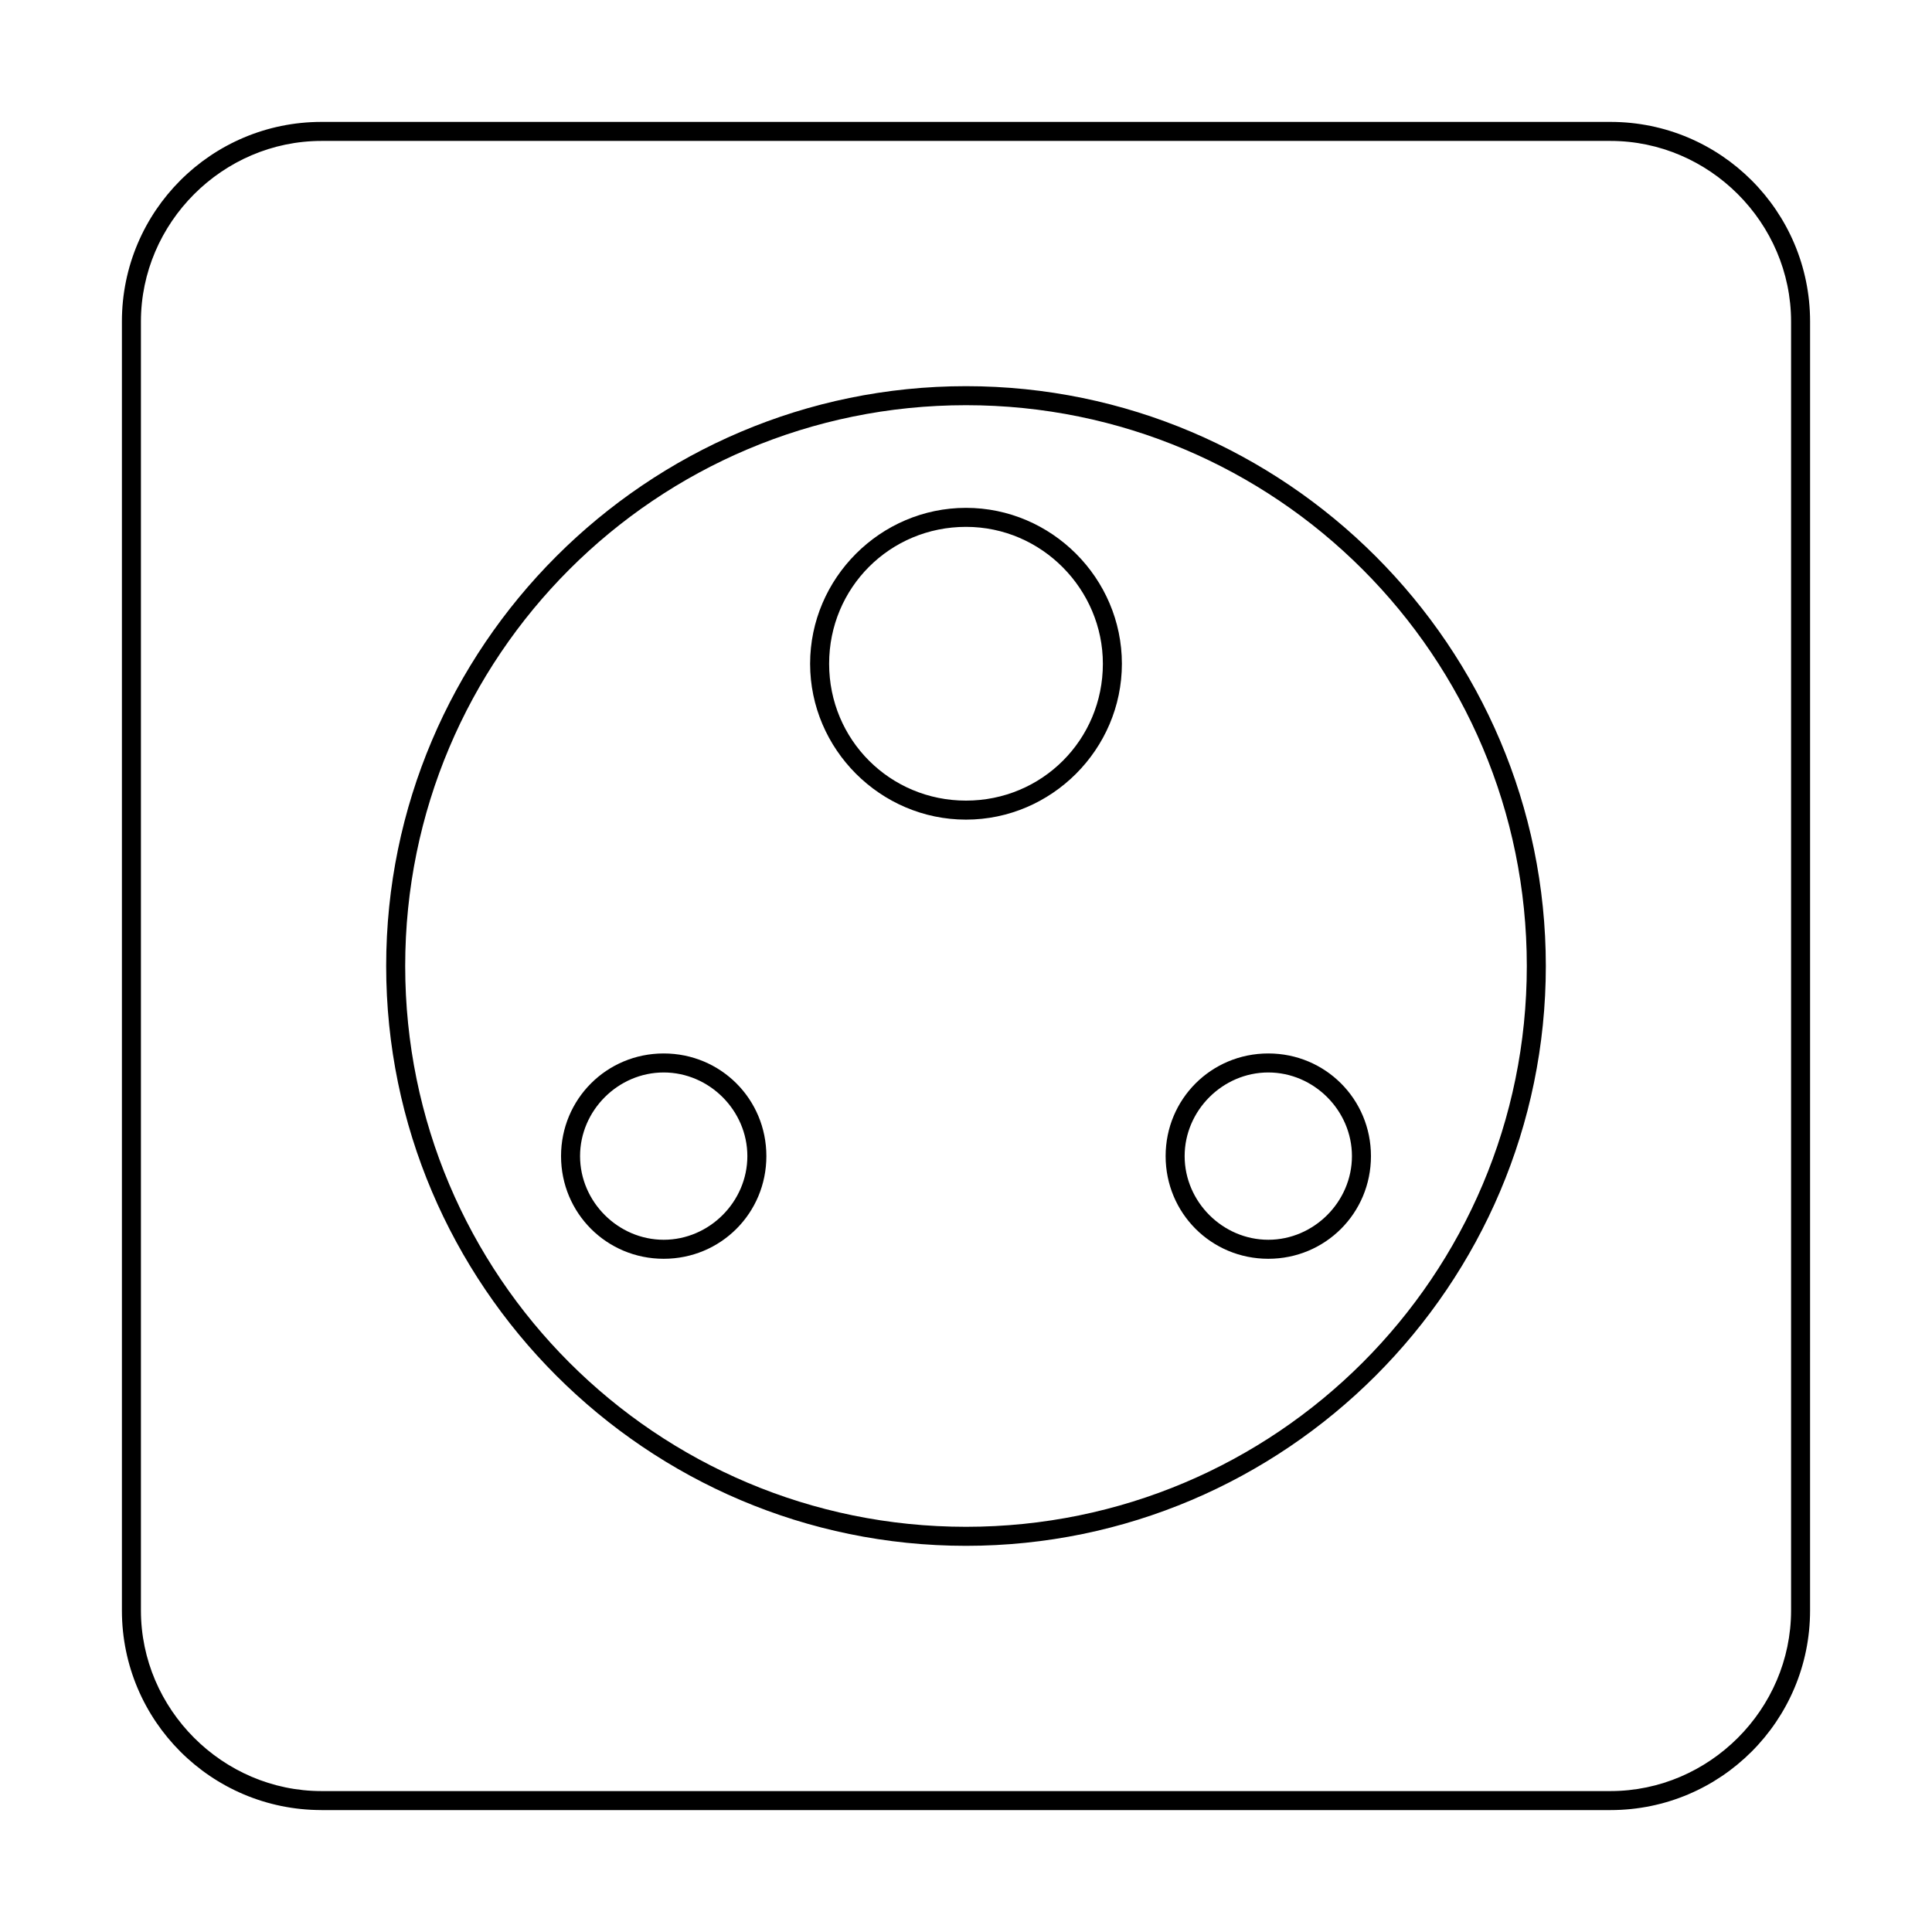
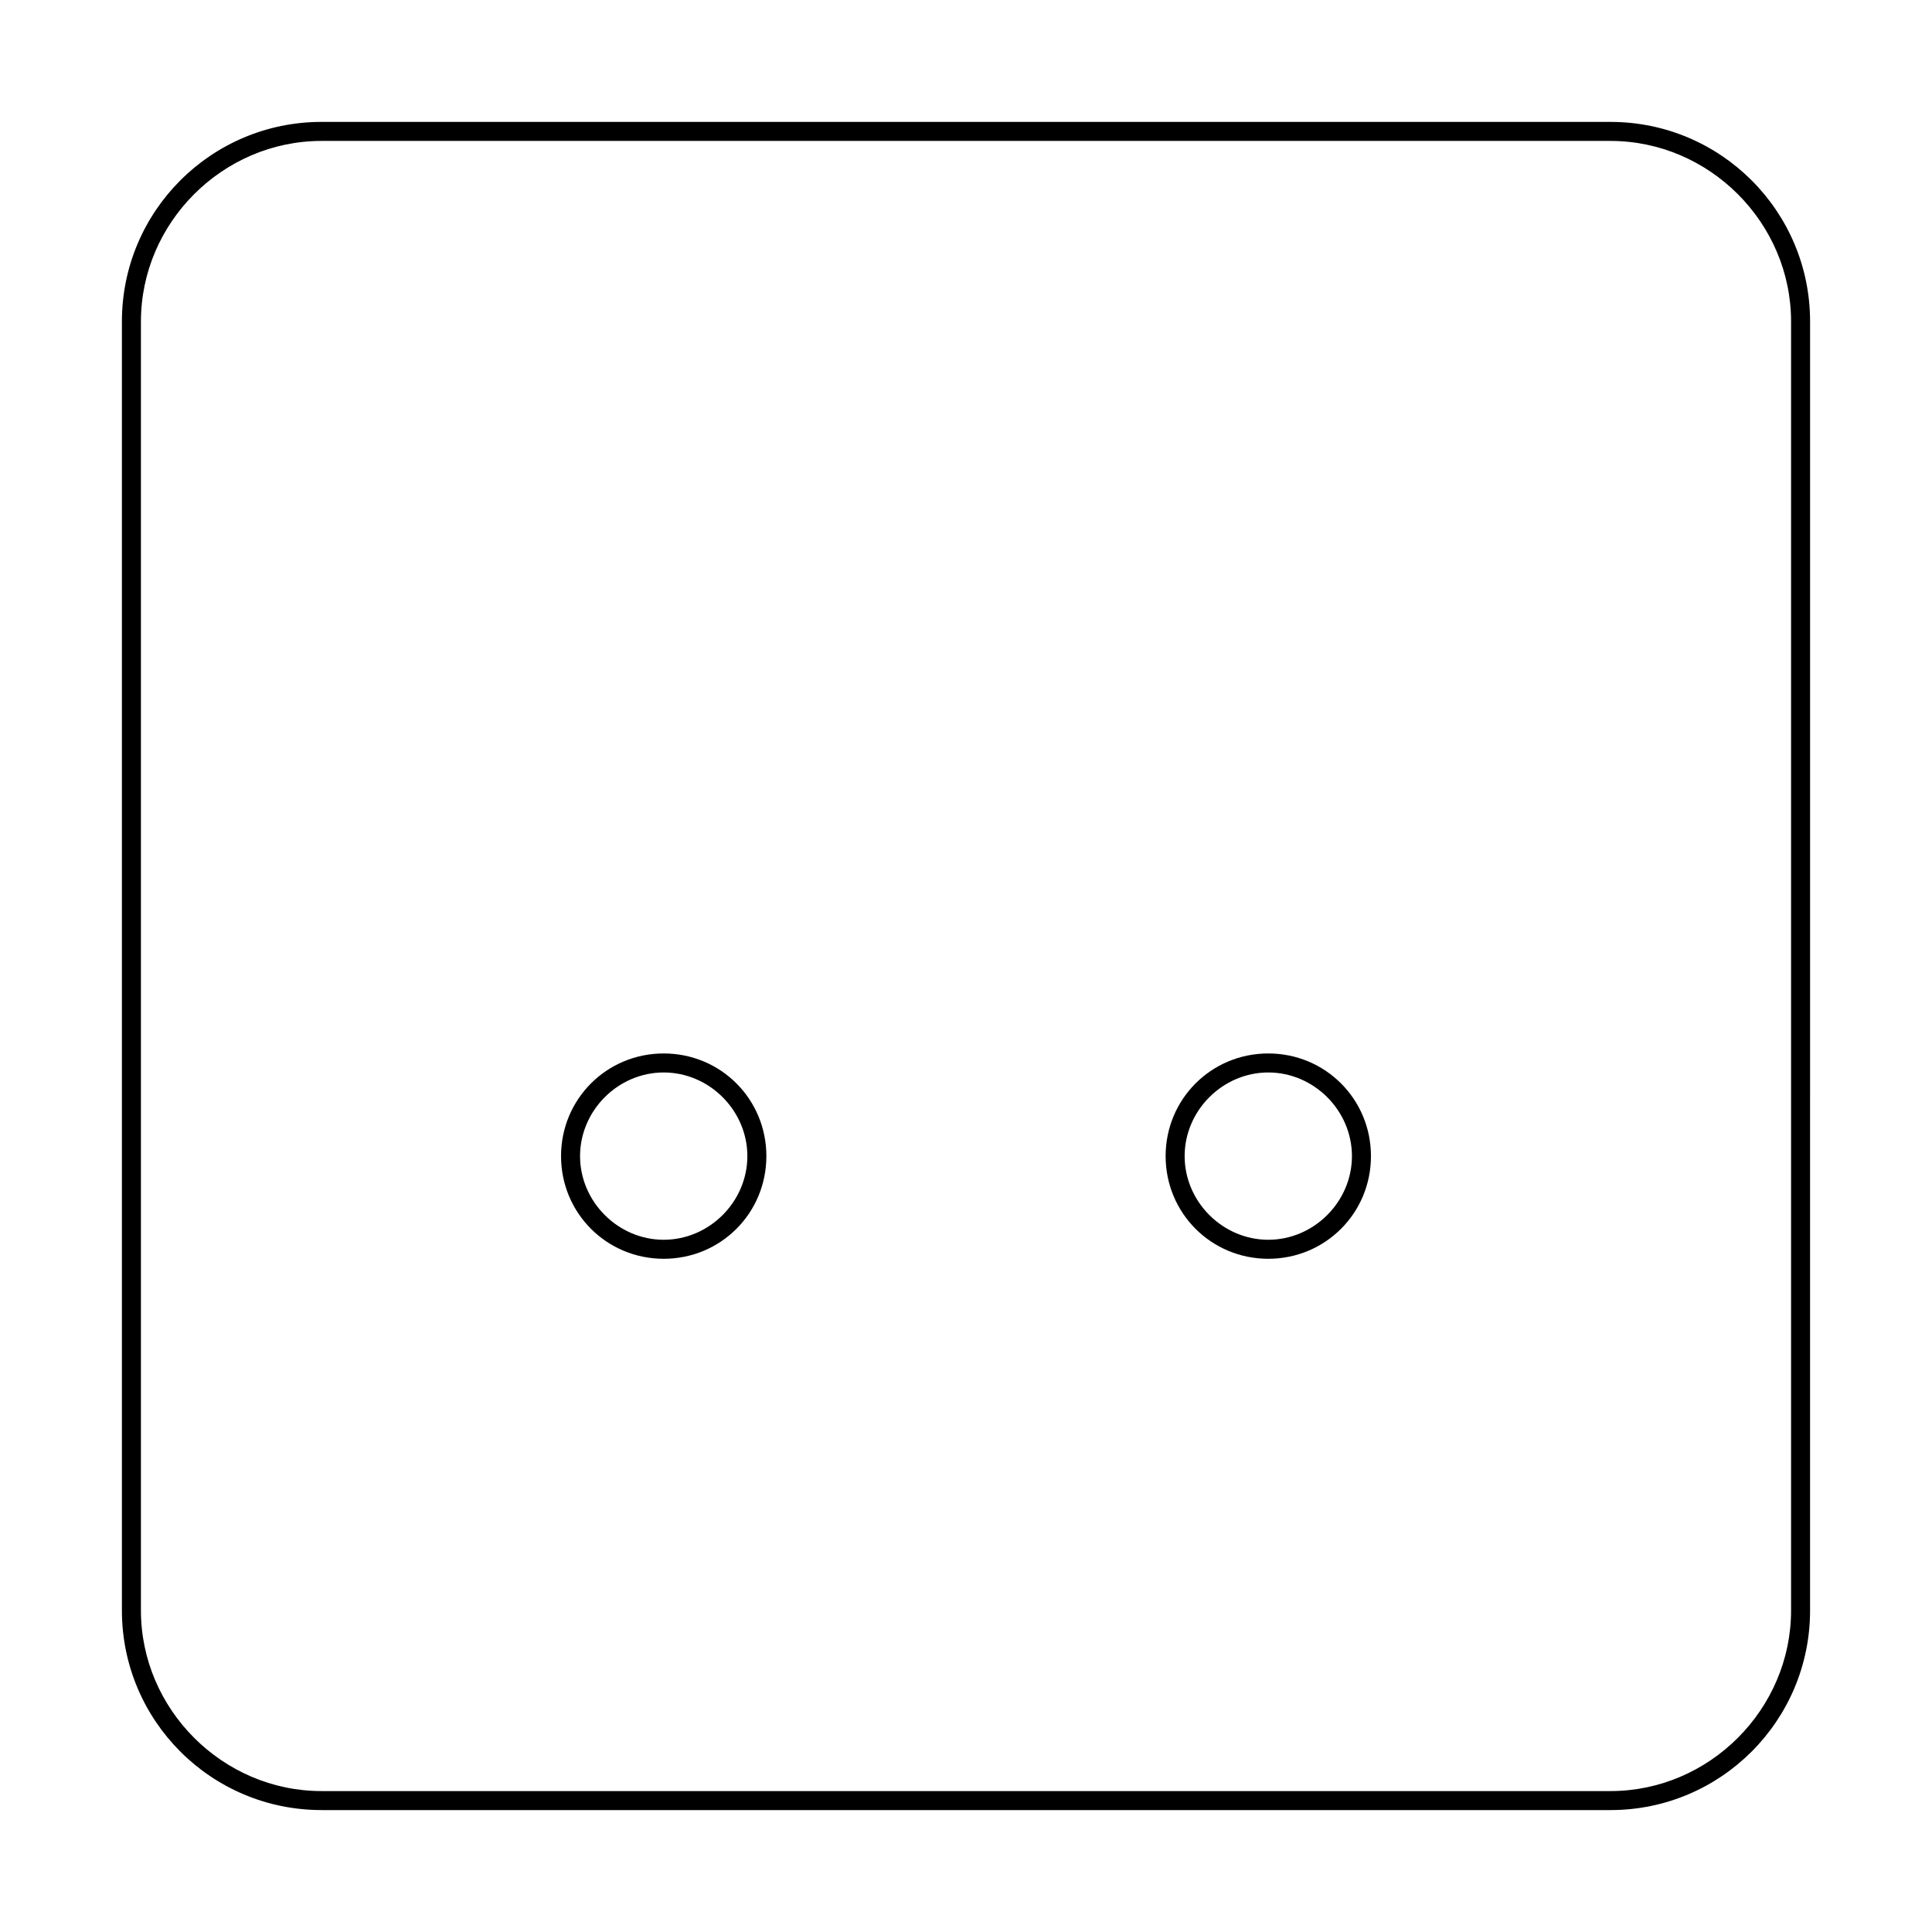
<svg xmlns="http://www.w3.org/2000/svg" fill="#000000" width="800px" height="800px" version="1.1" viewBox="144 144 512 512">
  <g>
    <path d="m229.21 623.69h341.58c29.223 0 52.898-23.68 52.898-52.898l0.004-341.59c0-29.223-23.68-52.898-52.898-52.898h-341.59c-29.223 0-52.898 23.68-52.898 52.898v341.58c0 29.223 23.676 52.902 52.898 52.902zm-47.863-394.48c0-26.199 21.664-47.863 47.863-47.863h341.58c26.199 0 47.863 21.664 47.863 47.863v341.58c0 26.199-21.664 47.863-47.863 47.863h-341.58c-26.199 0-47.863-21.664-47.863-47.863z" />
-     <path d="m400 553.66c84.641 0 153.66-69.023 153.66-153.66 0-84.641-69.023-153.66-153.66-153.66-84.641 0-153.66 69.023-153.66 153.66 0 84.637 69.023 153.66 153.66 153.66zm148.62-153.66c0 82.121-66.504 148.62-148.62 148.62-82.117-0.004-148.62-66.504-148.62-148.62s66.504-148.62 148.62-148.62 148.62 66.504 148.62 148.62z" />
    <path d="m319.89 477.59c15.113 0 27.207-12.09 27.207-27.207 0-15.113-12.09-27.207-27.207-27.207-15.117 0-27.207 12.094-27.207 27.207 0 15.113 12.09 27.207 27.207 27.207zm0-49.375c12.09 0 22.168 10.078 22.168 22.168s-10.078 22.168-22.168 22.168c-12.09 0-22.168-10.078-22.168-22.168s10.074-22.168 22.168-22.168z" />
    <path d="m480.11 477.59c15.113 0 27.207-12.09 27.207-27.207 0-15.113-12.09-27.207-27.207-27.207-15.113 0-27.207 12.09-27.207 27.207 0 15.113 12.09 27.207 27.207 27.207zm22.168-27.207c0 12.09-10.078 22.168-22.168 22.168-12.09 0-22.168-10.078-22.168-22.168s10.078-22.168 22.168-22.168c12.09 0 22.168 10.078 22.168 22.168z" />
-     <path d="m400 361.21c22.672 0 41.312-18.641 41.312-41.312s-18.641-41.312-41.312-41.312-41.312 18.641-41.312 41.312c0 22.668 18.641 41.312 41.312 41.312zm36.273-41.312c0 20.152-16.121 36.273-36.273 36.273s-36.273-16.121-36.273-36.273c0-20.152 16.121-36.273 36.273-36.273 20.152-0.004 36.273 16.625 36.273 36.273z" />
  </g>
</svg>